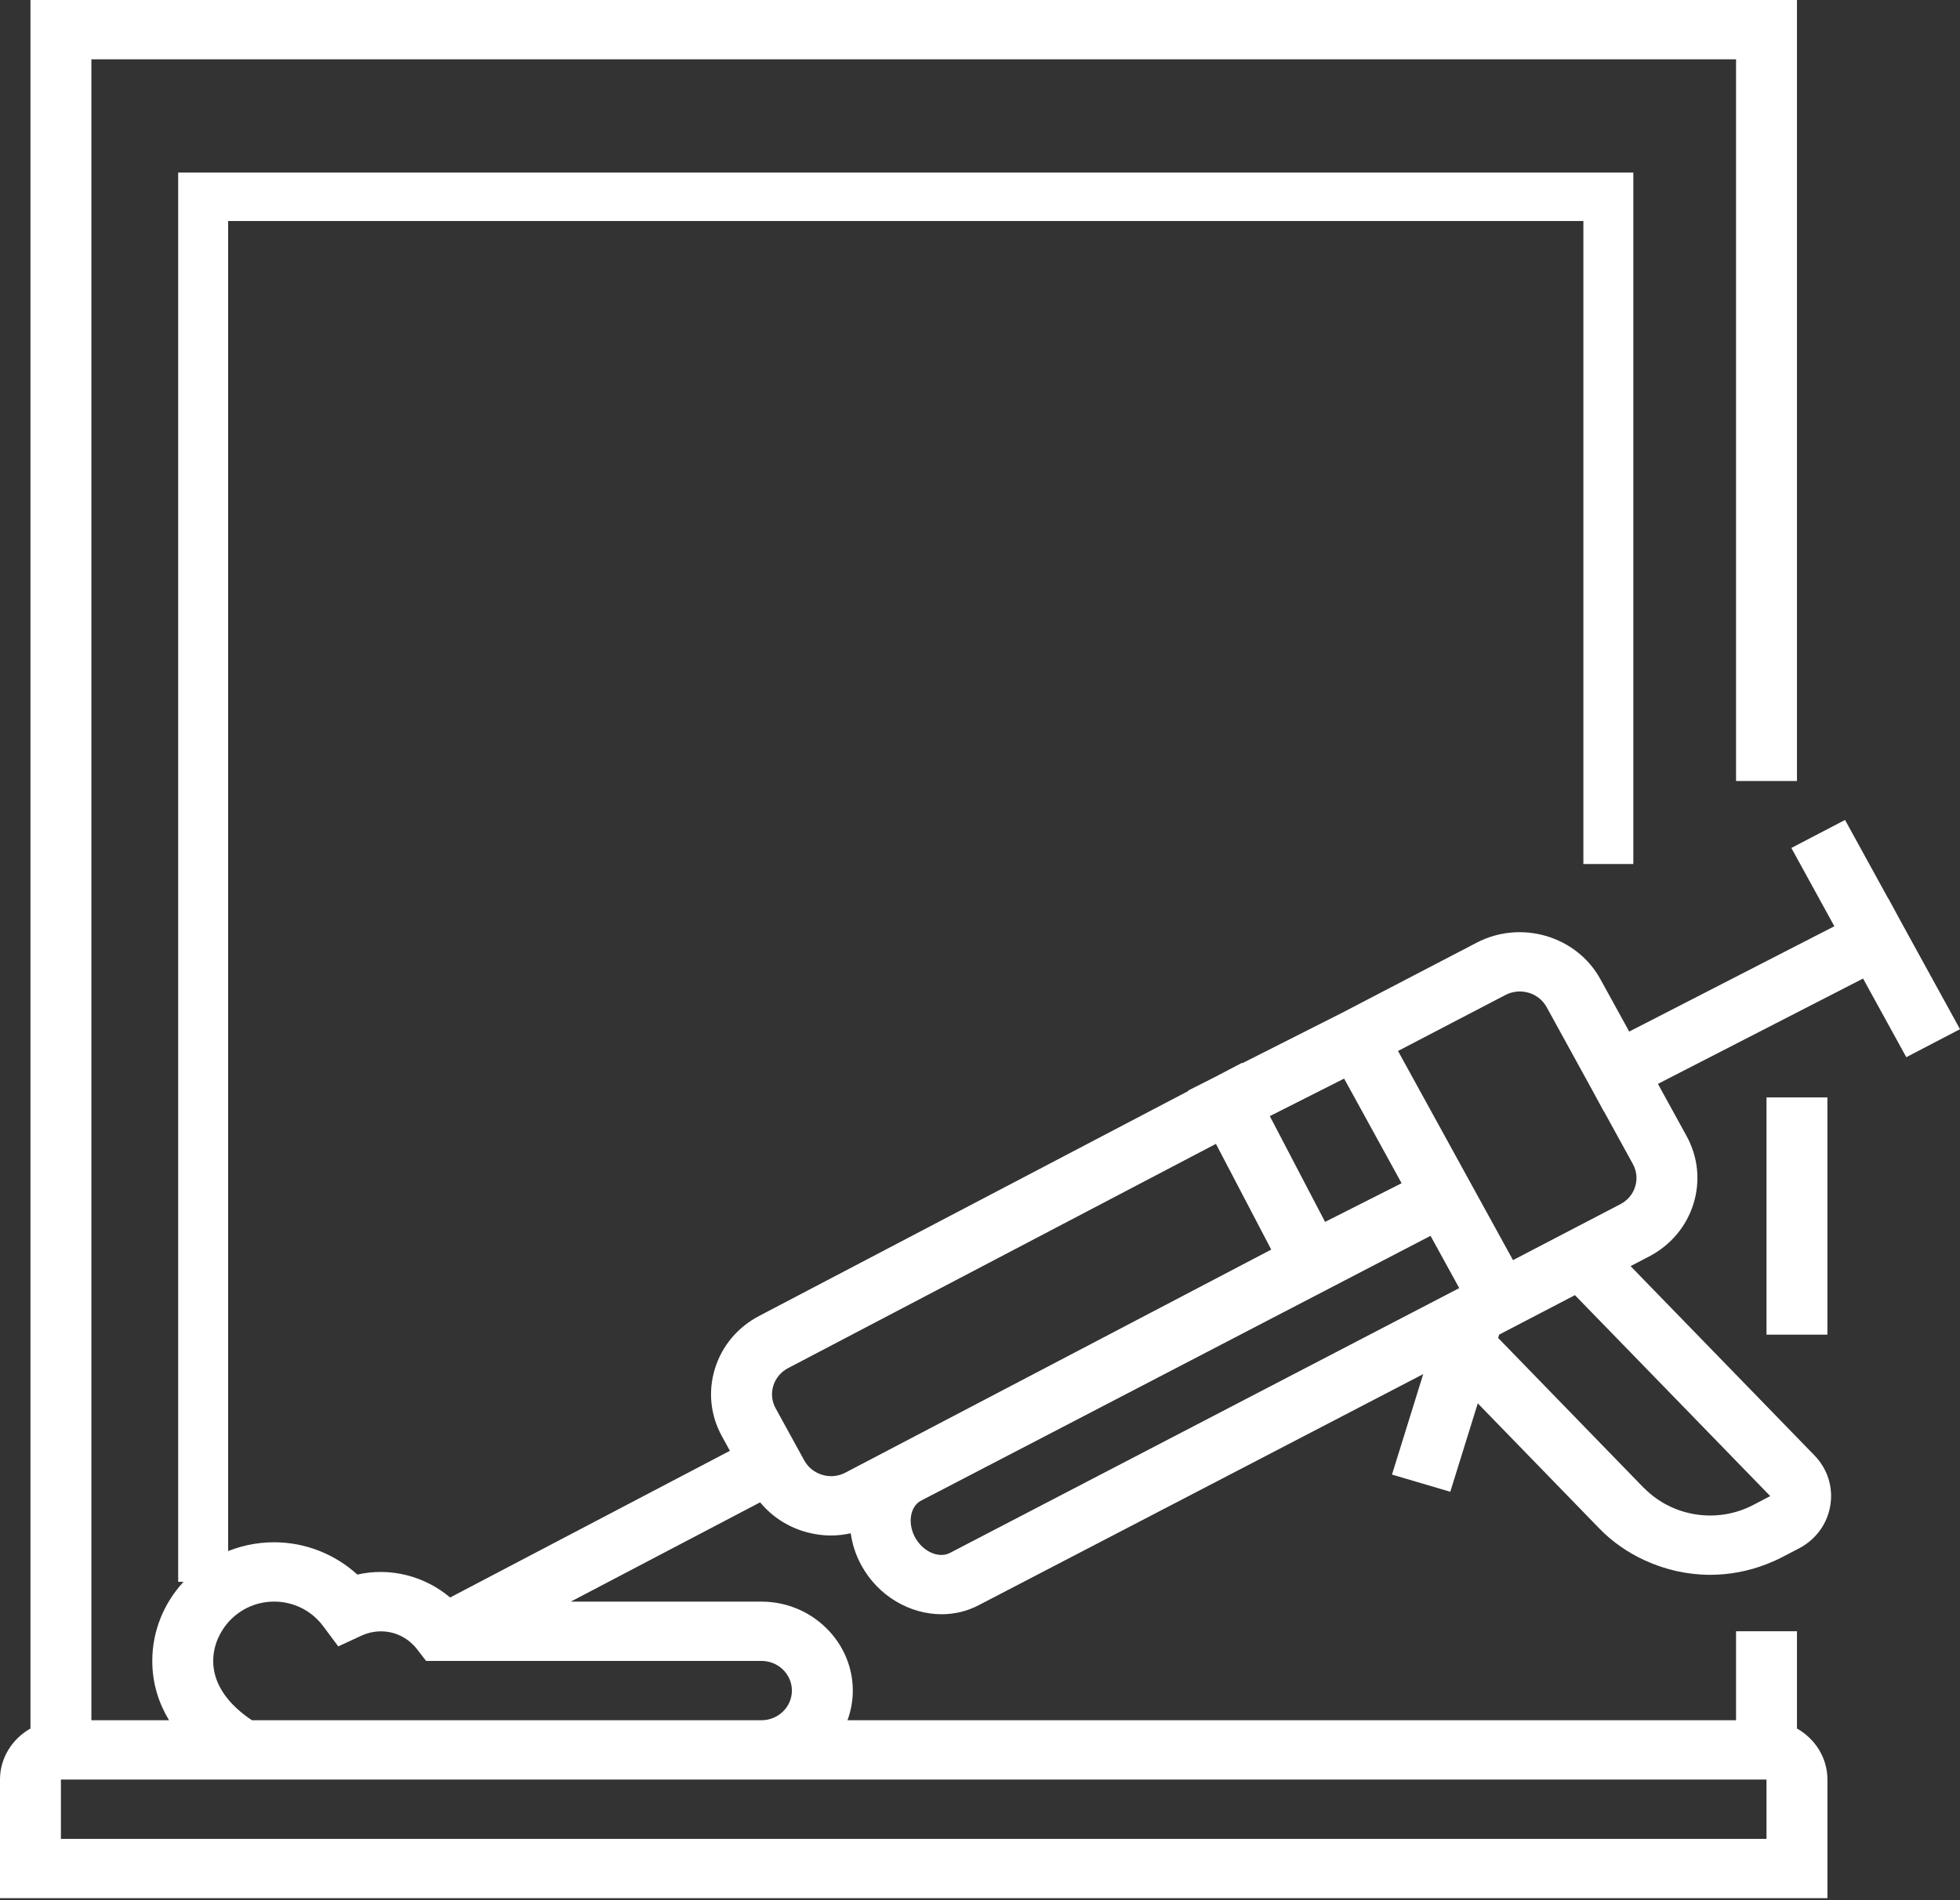
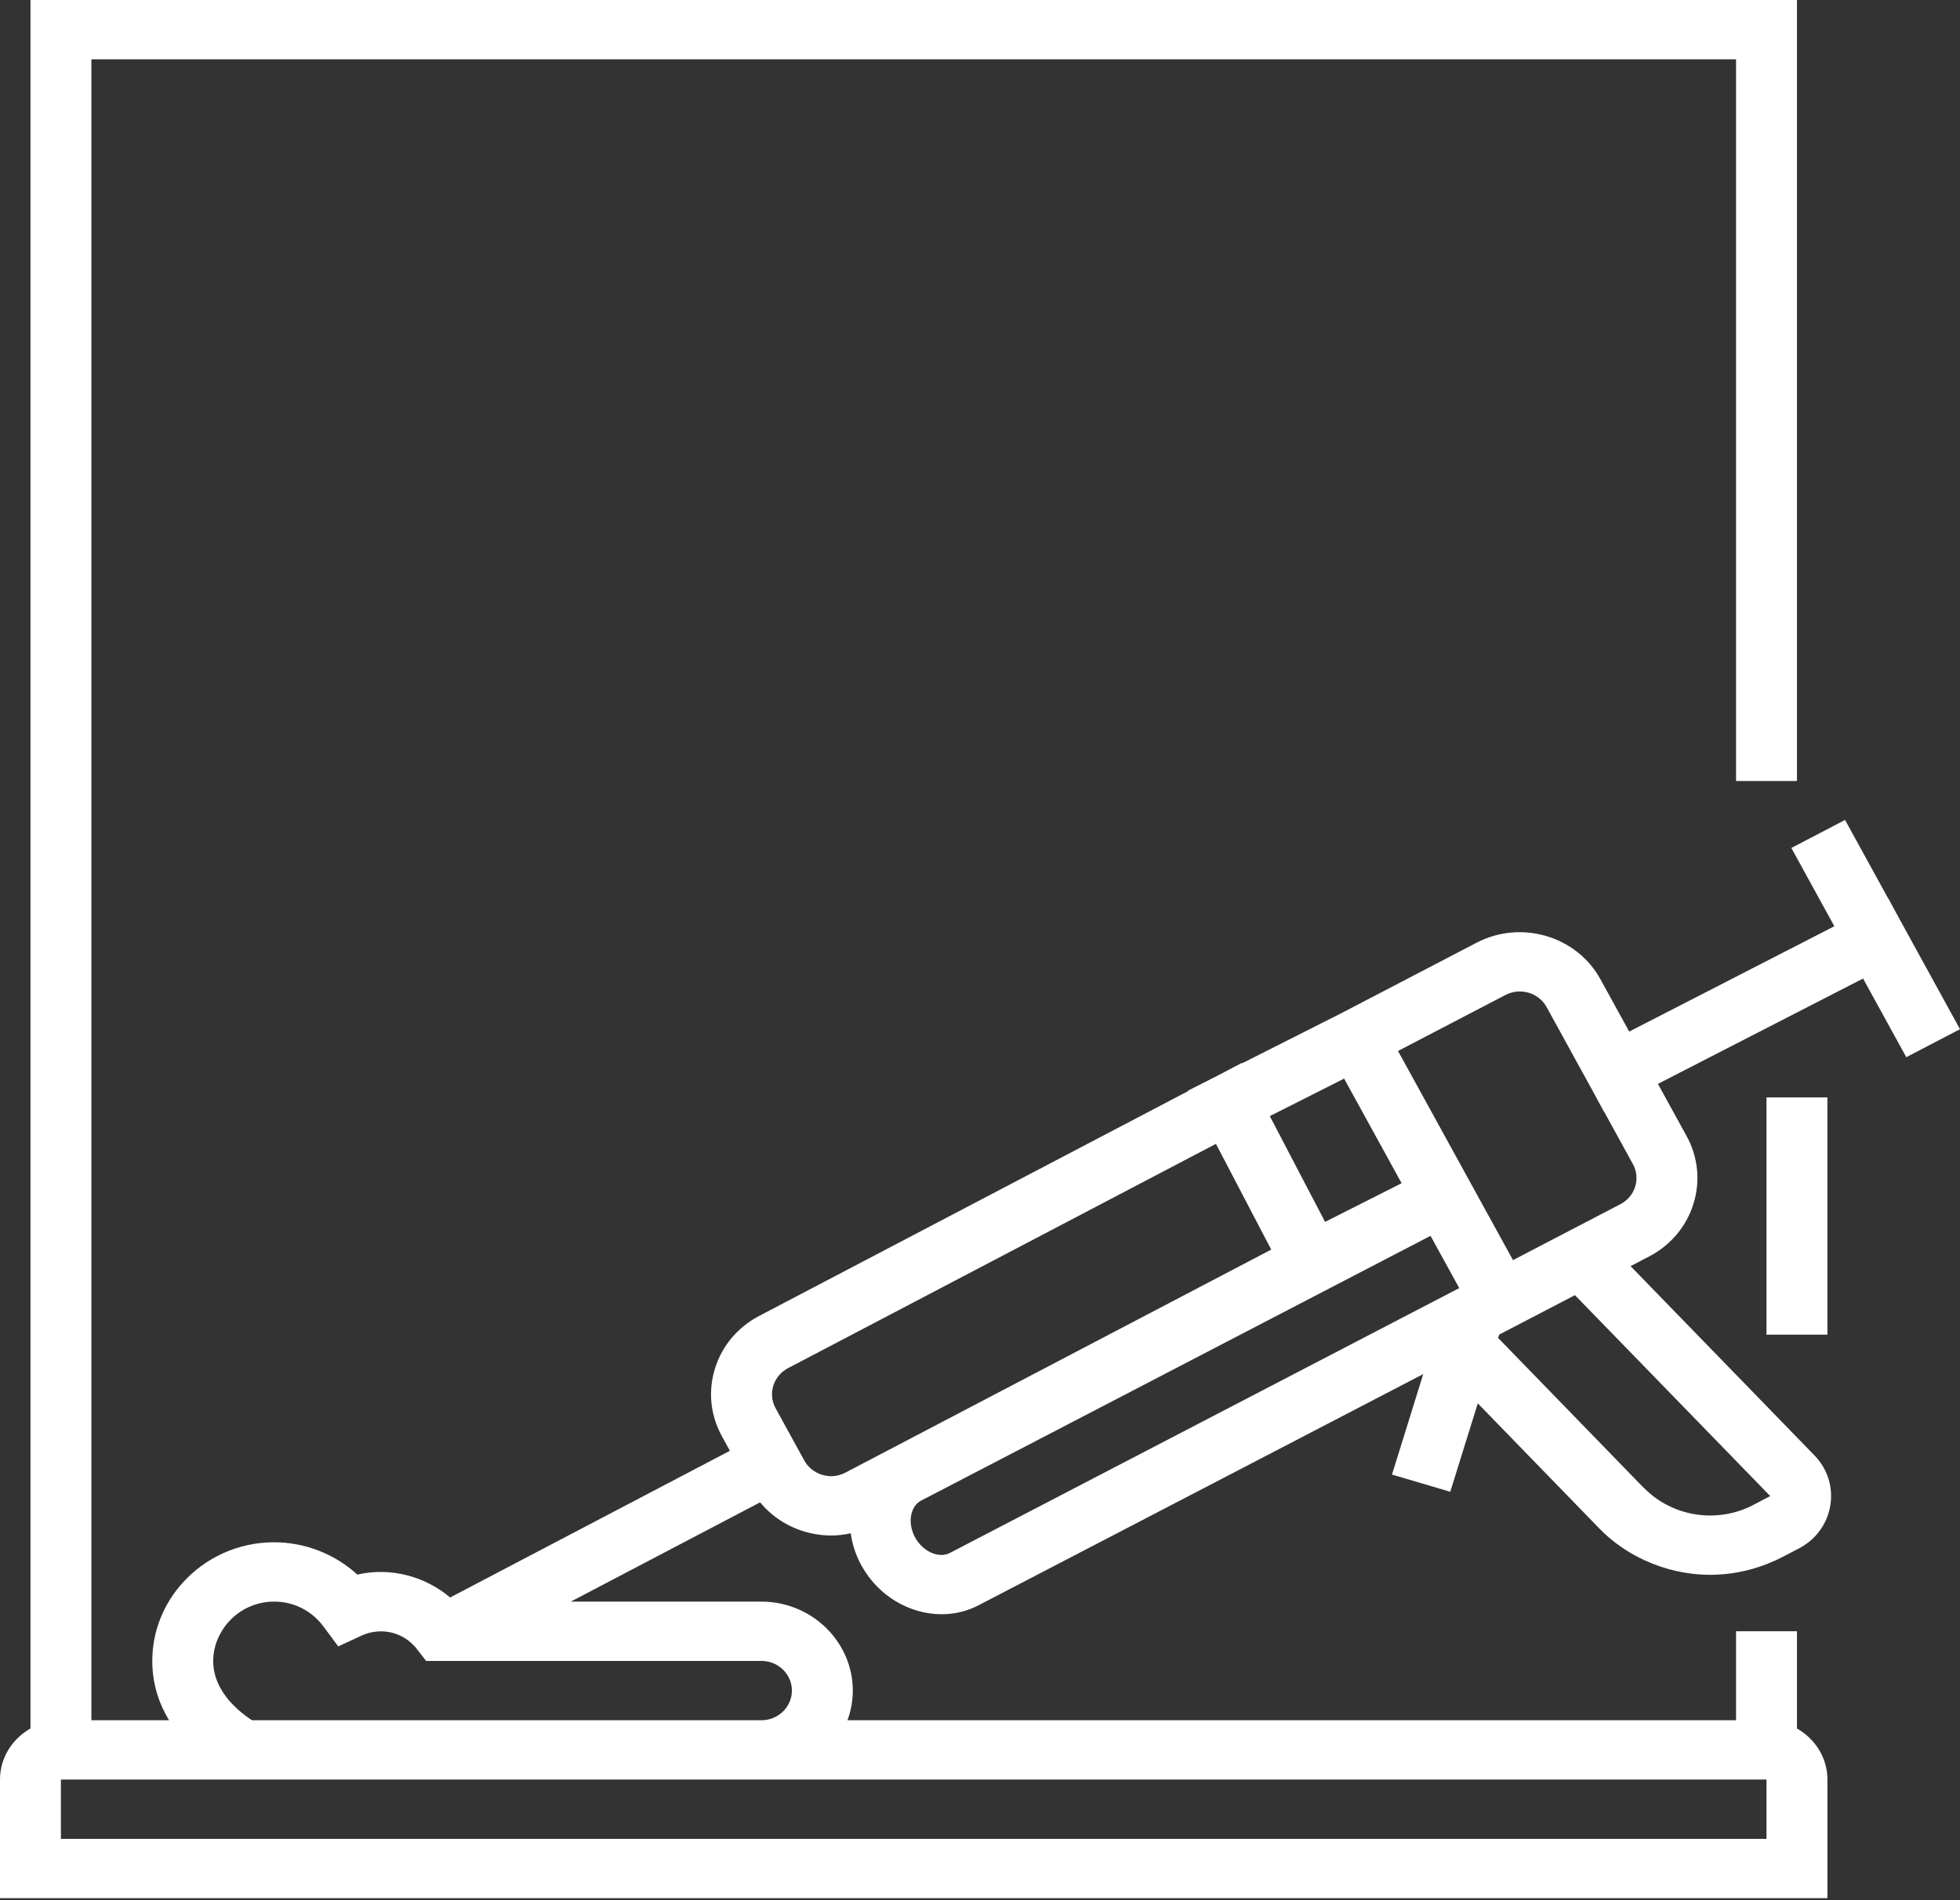
<svg xmlns="http://www.w3.org/2000/svg" width="66" height="64" viewBox="0 0 66 64" fill="none">
  <rect x="0" y="0" width="66" height="64" fill="#333333" stroke="none" />
  <path d="M26.026 1.998H3.077V57.939H5.692C5.363 57.394 5.128 56.73 5.128 55.941C5.128 54.931 5.517 54.011 6.153 53.306C6.906 52.474 8.005 51.945 9.23 51.945C10.275 51.945 11.277 52.342 12.033 53.033C13.146 52.778 14.31 53.087 15.157 53.805L24.578 48.864L24.309 48.373C23.921 47.669 23.838 46.858 24.076 46.092C24.315 45.325 24.845 44.696 25.57 44.318L40.014 36.746L40.007 36.732L40.909 36.276L41.821 35.798L41.828 35.812L45.169 34.124L49.725 31.75C51.219 30.973 53.087 31.521 53.89 32.978L54.861 34.744L55.382 34.477L59.484 32.37L61.769 31.197L60.321 28.56L62.129 27.617L63.584 30.265L63.588 30.262L64.021 31.061L66 34.664L64.191 35.607L62.736 32.958L59.484 34.628L55.828 36.506L56.793 38.262C57.18 38.968 57.263 39.779 57.025 40.544C56.787 41.311 56.257 41.94 55.532 42.319L55.381 42.397L54.907 42.644L55.381 43.133L59.484 47.356L61.098 49.018C61.541 49.473 61.736 50.092 61.632 50.711C61.529 51.331 61.143 51.857 60.575 52.153L60.001 52.452C59.832 52.54 59.658 52.615 59.484 52.683C58.871 52.922 58.228 53.041 57.587 53.041C56.825 53.041 56.072 52.871 55.381 52.552C54.821 52.294 54.3 51.939 53.856 51.481L49.762 47.266L48.836 50.244L46.873 49.665L47.925 46.281L32.951 54.067C32.559 54.272 32.133 54.369 31.707 54.369C30.644 54.369 29.578 53.765 29.006 52.724C28.815 52.375 28.699 52.009 28.647 51.642C28.432 51.689 28.212 51.717 27.991 51.717C27.693 51.717 27.393 51.673 27.1 51.588C26.499 51.412 25.981 51.066 25.596 50.6L19.22 53.944H25.64C26.549 53.944 27.364 54.331 27.927 54.942C28.416 55.473 28.717 56.173 28.717 56.94C28.717 57.291 28.652 57.626 28.538 57.939H58.459V54.942H60.51V58.217C61.12 58.564 61.536 59.202 61.536 59.937V63.932H0V59.937C0 59.201 0.416 58.564 1.026 58.217V0H60.51V26.305H58.459V1.998H39.612M59.484 59.937H2.051V61.935H59.484V59.937ZM25.64 55.941H14.348L14.041 55.544C13.776 55.203 13.391 54.991 12.972 54.952C12.708 54.927 12.431 54.97 12.161 55.095L11.39 55.452L11.011 54.942L10.889 54.779C10.495 54.248 9.89 53.943 9.23 53.943C8.475 53.943 7.82 54.348 7.465 54.942C7.288 55.237 7.179 55.576 7.179 55.941C7.179 56.658 7.601 57.204 7.995 57.562C8.179 57.728 8.358 57.858 8.485 57.939H25.64C26.206 57.939 26.666 57.491 26.666 56.94C26.666 56.389 26.206 55.941 25.64 55.941V55.941ZM54.984 39.205L54.014 37.438L54.009 37.44L53.612 36.708L52.081 33.921C51.952 33.686 51.736 33.514 51.474 33.436C51.213 33.361 50.935 33.385 50.693 33.512L47.076 35.398L47.517 36.2L50.948 42.442L53.446 41.14H53.447L54.565 40.557C54.806 40.432 54.983 40.222 55.062 39.966C55.142 39.711 55.113 39.44 54.984 39.205V39.205ZM59.033 50.691L59.484 50.455L59.61 50.389L59.484 50.26L55.382 46.038L53.033 43.622L51.916 44.204L50.48 44.952H50.481L50.447 45.063L55.347 50.108C55.358 50.119 55.371 50.127 55.382 50.138C56.335 51.092 57.828 51.319 59.033 50.691V50.691ZM31.985 52.305L36.504 49.955L36.517 49.948L49.138 43.384L48.171 41.624L41.505 45.089L35.284 48.324L31.015 50.543C30.646 50.736 30.554 51.305 30.815 51.783C31.076 52.258 31.609 52.498 31.985 52.305V52.305ZM28.472 49.597L40.383 43.357L42.807 42.087L42.429 41.364L42.217 40.959L40.945 38.526L26.537 46.08C26.04 46.339 25.85 46.946 26.118 47.432L27.083 49.19C27.212 49.425 27.429 49.597 27.692 49.675C27.953 49.754 28.231 49.725 28.472 49.597H28.472ZM43.917 39.809L43.953 39.878L44.62 41.154L45.366 40.777L47.197 39.852L45.261 36.328L42.759 37.592L43.917 39.809ZM59.484 44.953H61.535V36.962H59.484V44.953Z" fill="white" />
-   <path d="M7.682 53.277H6V5.812H55V29.101H53.318V7.444H7.682V53.277Z" fill="white" />
</svg>